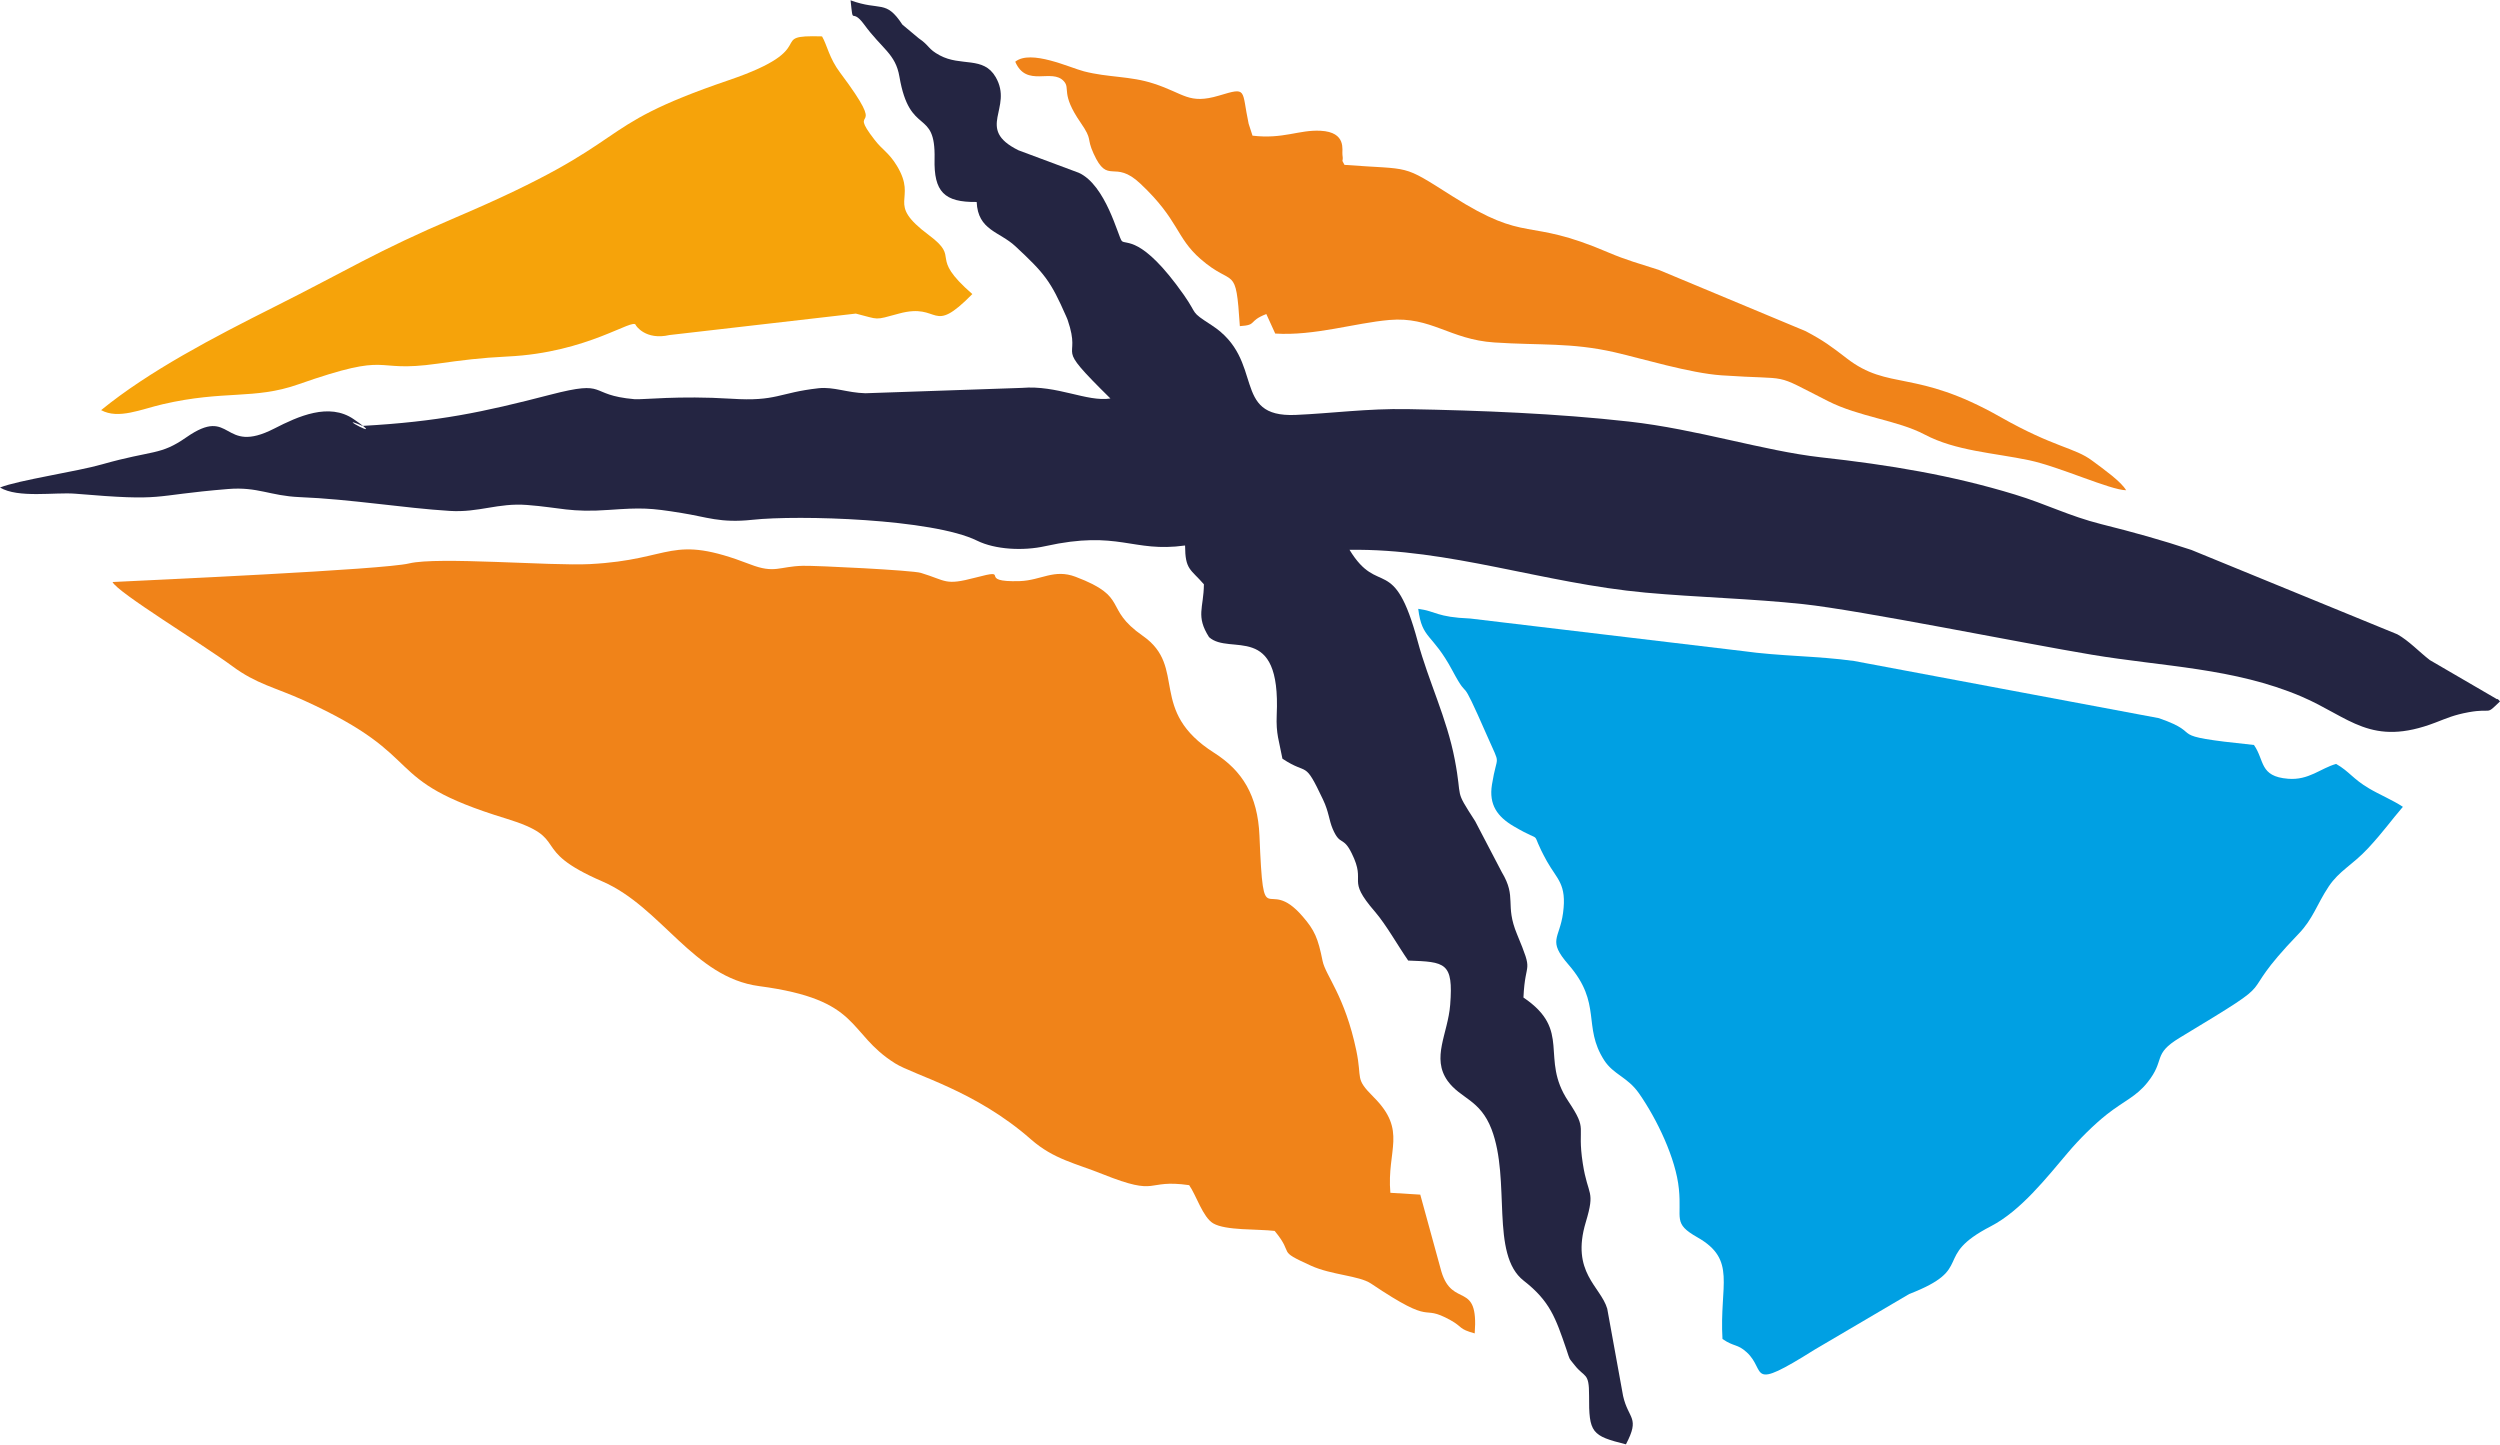
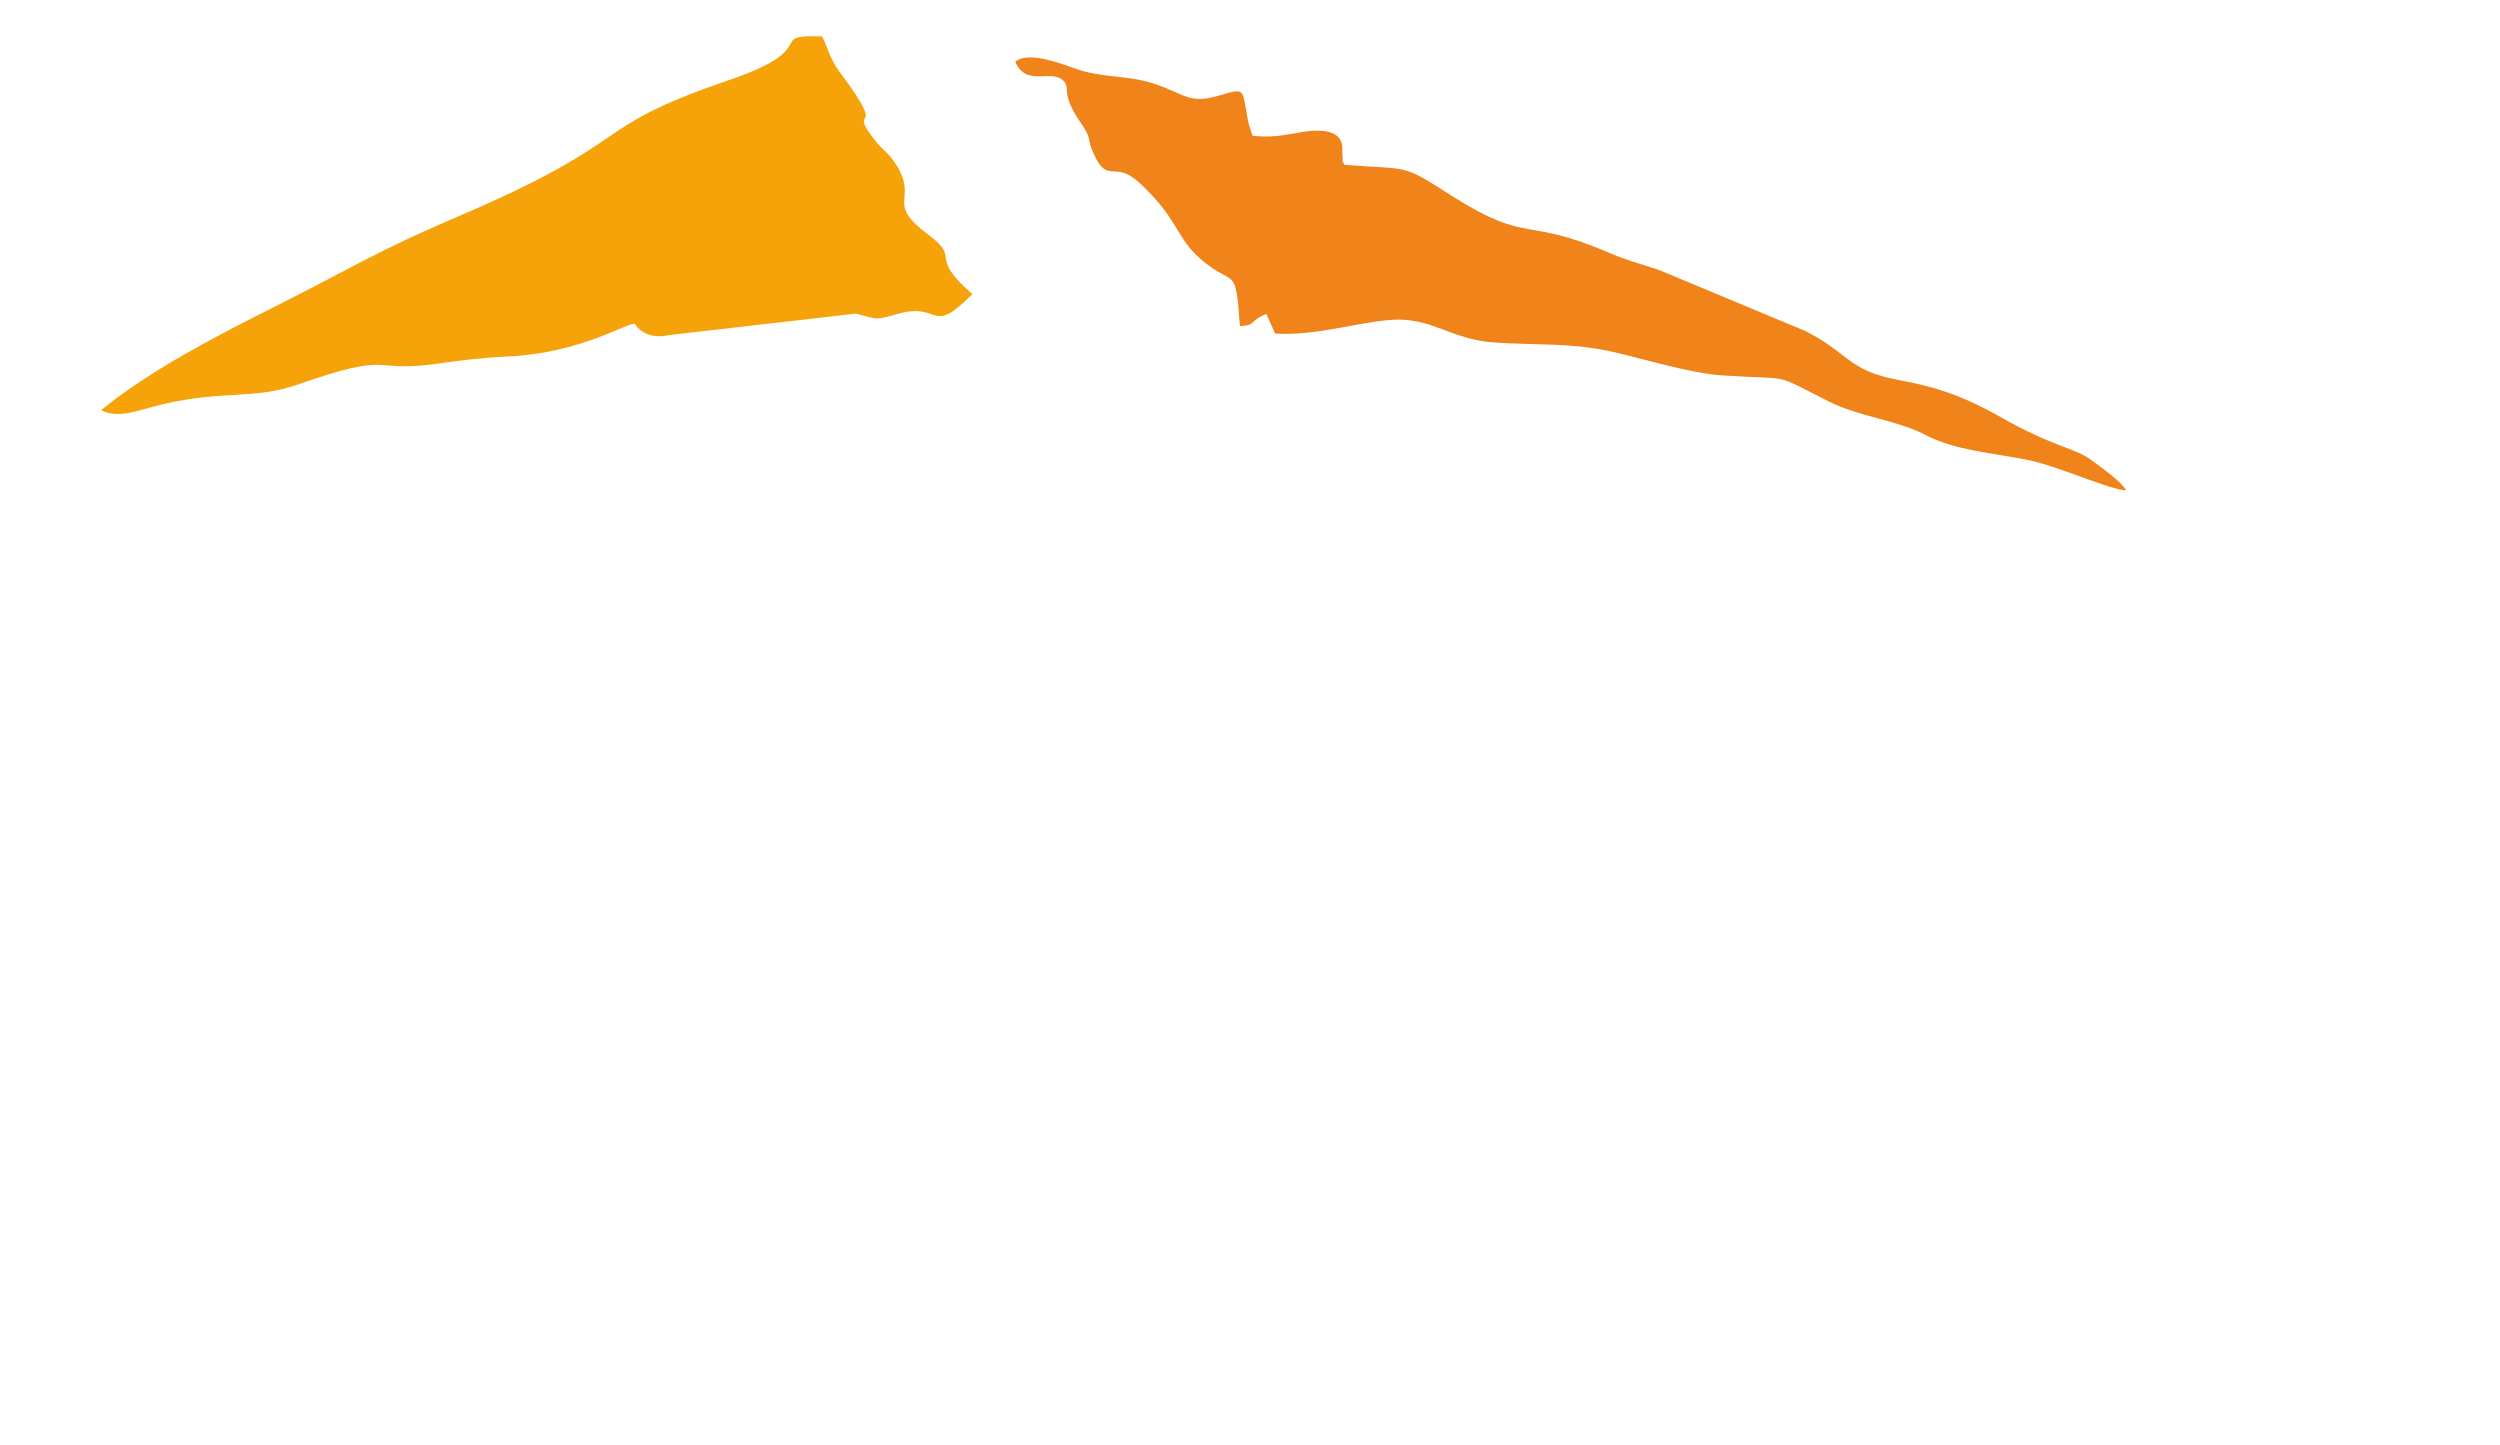
<svg xmlns="http://www.w3.org/2000/svg" xml:space="preserve" width="1400px" height="809px" version="1.1" style="shape-rendering:geometricPrecision; text-rendering:geometricPrecision; image-rendering:optimizeQuality; fill-rule:evenodd; clip-rule:evenodd" viewBox="0 0 219.06 126.53">
  <defs>
    <style type="text/css">
   
    .fil3 {fill:#F6A30A}
    .fil1 {fill:#F08319}
    .fil2 {fill:#00A0E3}
    .fil0 {fill:#242542}
   
  </style>
  </defs>
  <g id="Warstwa_x0020_1">
-     <path class="fil0" d="M85.58 17.67c0.11,2.49 1.99,2.58 3.38,3.87 2.58,2.4 3.1,3.05 4.46,6.15 0.04,0.1 0.1,0.21 0.13,0.31 1.34,3.9 -1.5,1.72 3.75,6.89 -2.06,0.32 -4.66,-1.19 -7.75,-0.93l-13.72 0.47c-1.59,-0.04 -2.78,-0.58 -4.09,-0.44 -3.52,0.39 -3.67,1.18 -7.65,0.92 -4.67,-0.29 -7.78,0.1 -8.5,0.04 -4.22,-0.37 -2.16,-1.74 -7.38,-0.39 -5.93,1.54 -9.82,2.36 -16.45,2.73 -2.8,-1.21 2.44,1.62 -0.77,-0.59 -2.16,-1.48 -4.86,-0.25 -6.95,0.82 -4.65,2.39 -3.63,-2.07 -7.71,0.77 -2.31,1.61 -2.87,1.09 -7.39,2.37 -2.14,0.62 -7.36,1.39 -8.94,2.03 1.58,0.95 4.81,0.4 6.57,0.54 8.18,0.69 6.33,0.17 13.43,-0.41 2.58,-0.21 3.66,0.6 6.24,0.71 4.51,0.18 9.11,0.96 13.17,1.21 2.57,0.16 4.22,-0.72 6.78,-0.52 2.89,0.22 3.8,0.68 7.19,0.43 2.84,-0.2 3.57,-0.18 6.33,0.27 2.22,0.35 3.4,0.9 6.2,0.6 4.05,-0.44 15.83,-0.09 19.71,1.83 1.58,0.78 4.04,0.91 5.96,0.48 6.49,-1.44 7.62,0.59 12.26,-0.06 0.01,2.15 0.47,2.04 1.65,3.4 -0.02,2.1 -0.73,2.77 0.45,4.63 1.84,1.66 6.31,-1.44 5.93,6.82 -0.07,1.68 0.21,2.26 0.5,3.83 2.31,1.54 1.87,0.02 3.55,3.57 0.53,1.11 0.52,1.79 0.85,2.57 0.66,1.55 0.91,0.6 1.67,2.15 1.35,2.72 -0.56,2.12 2.04,5.12 0.98,1.14 2.01,2.98 2.91,4.28 3.26,0.12 3.97,0.15 3.68,3.88 -0.2,2.54 -1.67,4.64 -0.22,6.67 1.14,1.57 2.83,1.61 3.84,4.22 1.72,4.49 -0.13,10.98 2.82,13.28 2.31,1.8 2.8,3.27 3.74,6.01 0.33,0.96 0.15,0.68 0.73,1.4 0.88,1.12 1.27,0.59 1.26,2.65 -0.02,3.28 0.22,3.53 3.23,4.28 1.26,-2.4 0.22,-2.16 -0.25,-4.24l-1.39 -7.65c-0.58,-1.96 -3.2,-3.17 -1.88,-7.57 0.86,-2.87 0.19,-2.22 -0.26,-5.15 -0.54,-3.47 0.51,-2.79 -1.28,-5.47 -2.52,-3.78 0.38,-6.17 -3.92,-9.07 0.15,-3.44 0.94,-1.92 -0.56,-5.54 -1.1,-2.64 0.01,-3.2 -1.34,-5.45l-2.33 -4.46c-1.9,-2.95 -1.08,-1.73 -1.79,-5.41 -0.69,-3.62 -2.31,-6.88 -3.24,-10.33 -2.11,-7.83 -3.42,-3.83 -5.98,-8.04 8.72,-0.13 16.98,2.93 25.93,3.75 4.6,0.42 9.27,0.52 13.84,1.01 5,0.54 19.15,3.41 25.27,4.43 6.26,1.05 12.47,1.15 18.36,3.66 4.24,1.81 6.09,4.47 11.77,2.28 0.99,-0.38 1.59,-0.66 2.89,-0.9 2.18,-0.39 1.42,0.34 2.75,-0.95 -0.08,-0.08 -0.22,-0.27 -0.26,-0.19l-5.89 -3.43c-0.91,-0.7 -1.84,-1.7 -2.85,-2.26l-18.04 -7.39c-2.58,-0.86 -5.1,-1.56 -7.9,-2.26 -2.85,-0.72 -4.79,-1.75 -7.58,-2.6 -5.54,-1.69 -10.96,-2.59 -17.02,-3.26 -5.01,-0.57 -10.81,-2.46 -16.79,-3.13 -6.34,-0.71 -12.93,-0.97 -19.41,-1.09 -3.52,-0.06 -6.61,0.37 -9.8,0.51 -5.71,0.24 -2.61,-4.79 -7.35,-7.86 -1.96,-1.27 -1.15,-0.82 -2.44,-2.66 -3.74,-5.31 -5.11,-4.34 -5.44,-4.73 -0.31,-0.36 -1.39,-4.9 -3.77,-5.97l-5.28 -1.97c-3.84,-1.9 -0.4,-3.67 -2,-6.42 -1.08,-1.85 -3.03,-0.89 -4.9,-1.9 -1.06,-0.57 -0.85,-0.82 -1.86,-1.51l-1.41 -1.18c-1.47,-2.24 -1.9,-1.16 -4.54,-2.13 0.25,2.38 0.03,0.54 1.19,2.12 1.57,2.15 2.75,2.56 3.09,4.57 0.91,5.32 3.18,2.69 3.08,7.2 -0.07,2.88 0.84,3.82 3.69,3.78z" />
-     <path class="fil1" d="M9.86 50.97c0.43,0.92 7.85,5.42 10.49,7.37 2.13,1.58 3.73,1.85 6.29,3.01 11.23,5.1 6.33,6.87 17.68,10.34 5.92,1.81 1.77,2.62 8.47,5.52 5.18,2.25 7.97,8.41 13.73,9.17 9.05,1.2 7.62,4.06 11.9,6.76 1.69,1.06 7.05,2.38 11.93,6.68 1.99,1.74 3.89,2.08 6.28,3.04 5.05,2.02 3.64,0.4 7.57,0.96 0.62,0.88 1.2,2.82 2.11,3.35 1.1,0.64 3.84,0.48 5.38,0.66 1.82,2.19 0.04,1.62 3.19,3.05 1.81,0.82 4.2,0.86 5.25,1.56 5.81,3.91 4.19,1.67 6.97,3.21 1.11,0.62 0.67,0.76 2.12,1.16 0.36,-4.69 -1.94,-2.15 -2.92,-5.42l-1.85 -6.74 -2.62 -0.16c-0.33,-3.78 1.51,-5.42 -1.47,-8.39 -1.68,-1.68 -0.98,-1.5 -1.51,-4.06 -1.01,-4.83 -2.7,-6.58 -2.96,-7.87 -0.4,-2 -0.7,-2.69 -1.75,-3.9 -3.24,-3.76 -3.41,1.93 -3.78,-7.07 -0.15,-3.55 -1.52,-5.7 -3.95,-7.25 -5.9,-3.74 -2.32,-7.5 -6.27,-10.26 -3.53,-2.46 -1.11,-3.37 -5.9,-5.18 -1.88,-0.71 -3.01,0.31 -4.86,0.38 -3.98,0.13 -0.54,-1.2 -3.93,-0.3 -2.69,0.71 -2.48,0.27 -4.76,-0.42 -0.73,-0.23 -9.19,-0.65 -10.34,-0.62 -2.09,0.05 -2.45,0.71 -4.62,-0.13 -7.08,-2.73 -6.64,-0.4 -14.04,-0.02 -3.42,0.18 -13.33,-0.67 -15.84,-0.06 -2.23,0.55 -22.59,1.46 -25.99,1.63z" />
-     <path class="fil2" d="M150.93 117.3c1.04,0.71 1.29,0.41 2.12,1.16 1.79,1.63 -0.03,3.53 5.96,-0.23l8.28 -4.87c5.89,-2.28 1.91,-3.23 7.16,-5.94 2.62,-1.36 4.87,-4.24 6.74,-6.44 0.96,-1.14 2.28,-2.46 3.42,-3.36 1.51,-1.19 2.55,-1.54 3.55,-2.79 1.63,-2.02 0.39,-2.45 2.84,-3.93 9.83,-5.93 4.25,-2.71 10.41,-9.1 1.28,-1.33 1.58,-2.55 2.64,-4.15 0.94,-1.4 2.06,-1.86 3.44,-3.34 1.34,-1.44 2.08,-2.51 3.06,-3.64 -0.85,-0.57 -2.07,-1.08 -2.96,-1.61 -1.43,-0.84 -1.72,-1.48 -2.89,-2.15 -1.36,0.38 -2.4,1.45 -4.21,1.3 -2.53,-0.2 -2.04,-1.61 -2.99,-2.96 -8.38,-0.87 -3.97,-0.84 -8.33,-2.35l-26.71 -5.01c-3.23,-0.45 -6.48,-0.41 -9.75,-0.87l-23.88 -2.85c-2.97,-0.12 -2.98,-0.64 -4.56,-0.85 0.34,2.72 1.22,2.09 2.99,5.4 1.7,3.18 0.37,-0.38 3.07,5.78 1.22,2.8 0.86,1.34 0.4,4.23 -0.28,1.75 0.47,2.8 1.9,3.64 2.92,1.72 1.2,-0.03 2.91,3.06 0.9,1.61 1.76,1.99 1.42,4.54 -0.31,2.31 -1.4,2.37 0.48,4.53 2.97,3.42 1.21,5.39 3.12,8.37 0.83,1.28 2.03,1.45 3.05,2.9 1.58,2.26 3.24,5.72 3.5,8.38 0.27,2.66 -0.56,3 1.62,4.24 3.48,1.97 1.92,4.16 2.2,8.91z" />
    <path class="fil3" d="M8.86 35.91c1.52,0.83 3.5,-0.08 5.41,-0.52 5.4,-1.25 7.99,-0.38 11.84,-1.73 8.56,-3 6.23,-0.97 12.21,-1.82 2.21,-0.31 3.74,-0.51 6.16,-0.63 7.05,-0.33 11.05,-3.45 11.23,-2.75 0.01,0.05 0.86,1.35 2.95,0.87l16.33 -1.88c2.12,0.53 1.54,0.61 3.78,0 3.7,-1.01 2.75,2.03 6.43,-1.71 -3.95,-3.44 -0.93,-3.02 -3.8,-5.16 -3.91,-2.91 -0.94,-2.98 -2.81,-6.08 -0.72,-1.18 -1.26,-1.37 -1.95,-2.27 -2.57,-3.31 1.41,0.03 -3.01,-5.87 -0.98,-1.29 -1.16,-2.46 -1.6,-3.2 -5.08,-0.15 0.22,0.98 -8.15,3.83 -12.76,4.35 -7.58,5.07 -24,12.06 -6.88,2.93 -9.49,4.63 -15.88,7.83 -5.3,2.66 -10.95,5.61 -15.14,9.03z" />
    <path class="fil1" d="M88.96 5.38c0.98,2.3 3.21,0.54 4.26,1.71 0.6,0.67 -0.31,1.05 1.47,3.63 1.09,1.58 0.48,1.27 1.13,2.7 1.28,2.84 1.79,0.45 4.11,2.65 3.4,3.2 3.08,4.69 5.27,6.6 2.95,2.57 3.08,0.33 3.44,5.88 1.58,-0.1 0.67,-0.42 2.32,-1.06l0.78 1.71c3.42,0.22 6.99,-0.93 10,-1.19 3.67,-0.32 5.29,1.71 9.19,1.97 4.01,0.27 6.74,-0.01 10.55,0.86 2.39,0.55 6.6,1.83 9.36,2.02 6.4,0.44 4.27,-0.31 9.32,2.25 2.78,1.41 6.08,1.67 8.49,2.94 2.72,1.44 6.06,1.6 9.15,2.25 2.68,0.57 7.1,2.61 8.5,2.63 -0.44,-0.76 -1.92,-1.81 -2.97,-2.59 -1.56,-1.17 -3.29,-1.13 -8.05,-3.83 -7.49,-4.25 -9.75,-2.26 -13.49,-5.16 -1.32,-1.02 -2,-1.53 -3.57,-2.36l-12.87 -5.37c-1.65,-0.53 -2.89,-0.87 -4.43,-1.53 -7.32,-3.15 -6.97,-0.68 -13.68,-4.94 -4.51,-2.86 -3.45,-2.28 -9.43,-2.73 -0.34,-0.62 -0.07,-0.12 -0.18,-0.89 -0.06,-0.38 0.4,-1.98 -1.92,-2.1 -1.89,-0.1 -3.26,0.75 -5.96,0.43l-0.34 -1.05c-0.64,-3.02 -0.07,-3.22 -2.6,-2.46 -2.66,0.79 -3.02,-0.18 -5.71,-1.05 -2.06,-0.68 -3.98,-0.52 -6.13,-1.08 -1.24,-0.32 -4.65,-1.94 -6.01,-0.84z" />
  </g>
</svg>